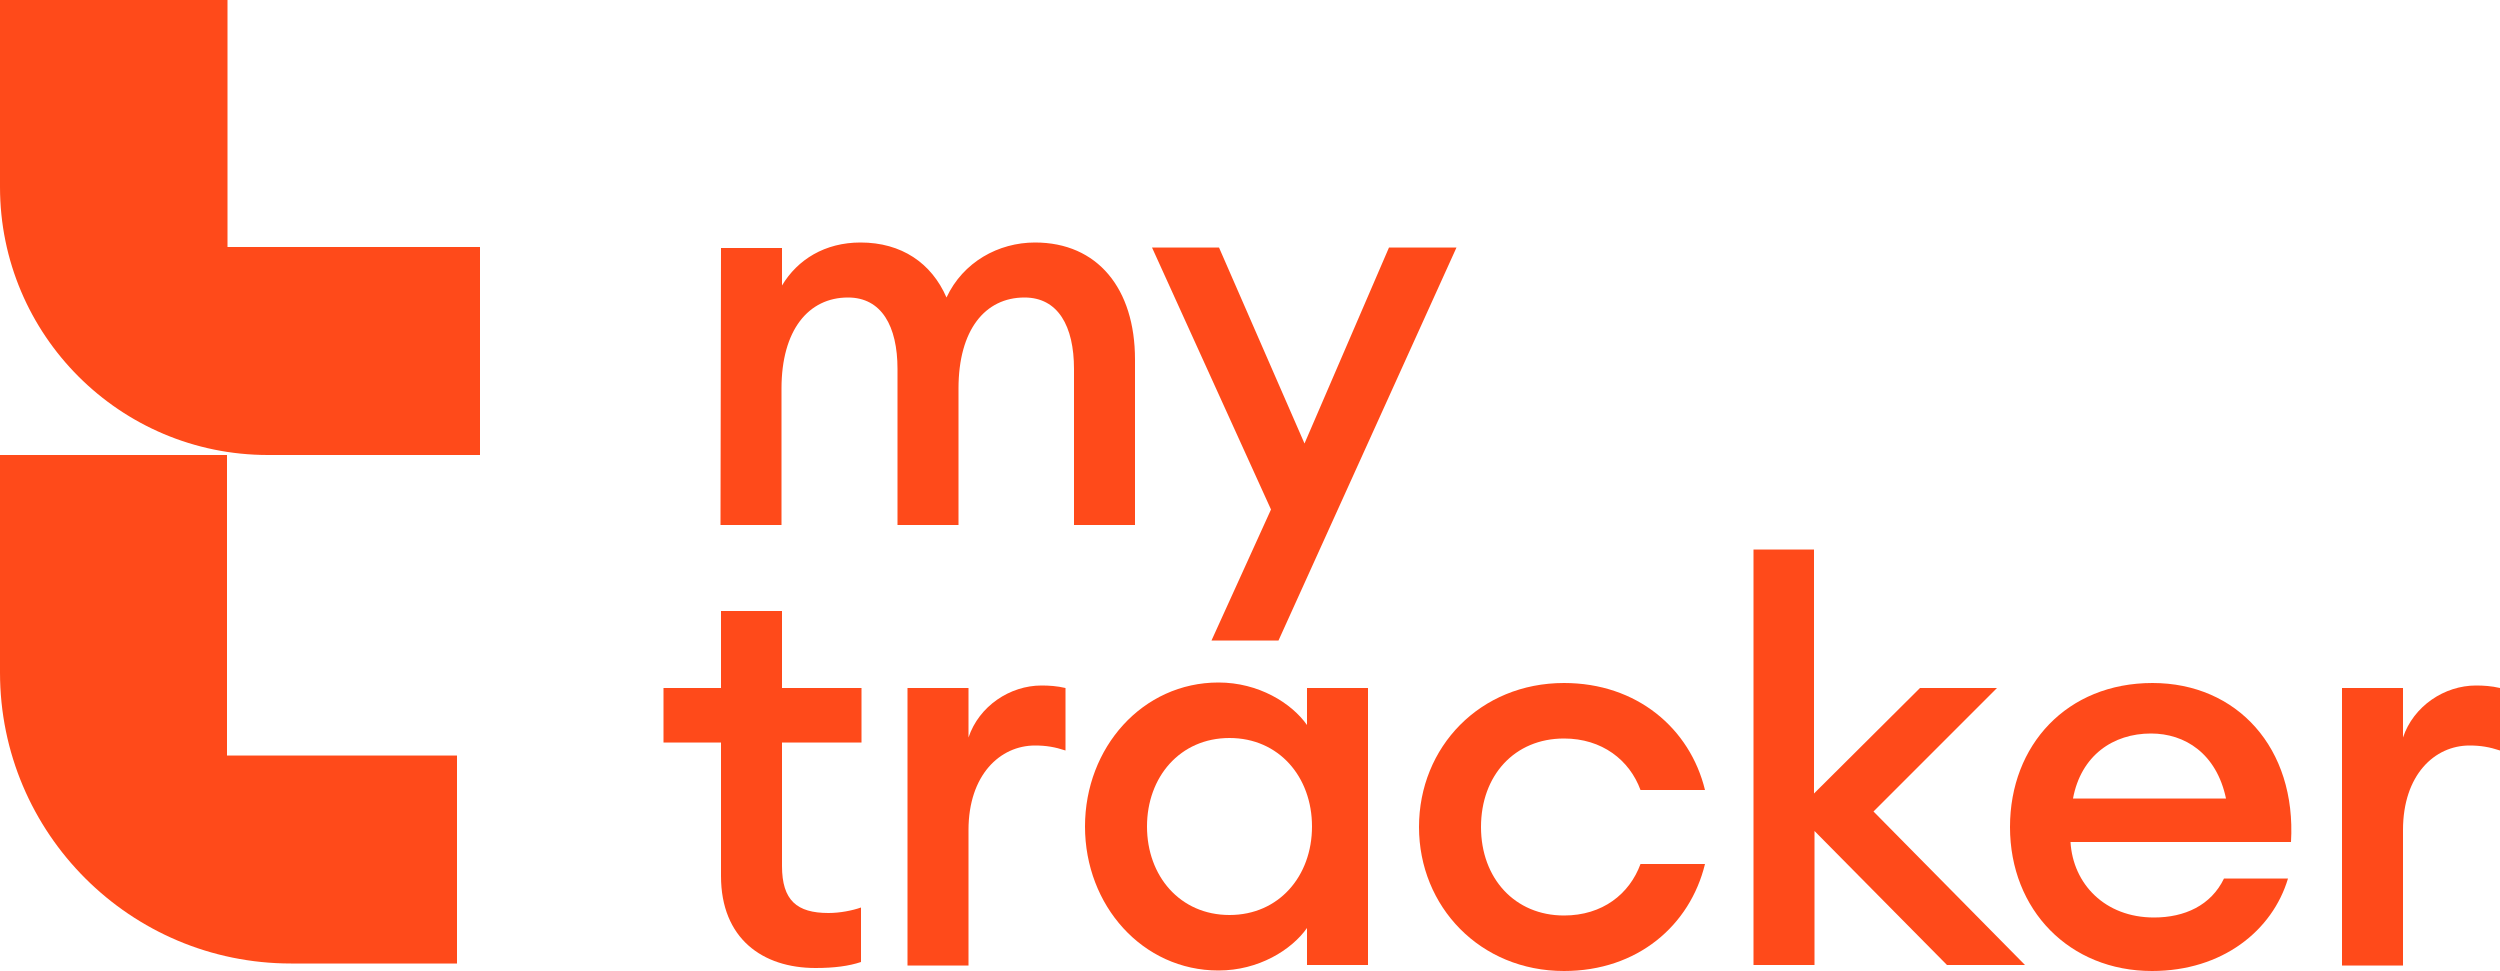
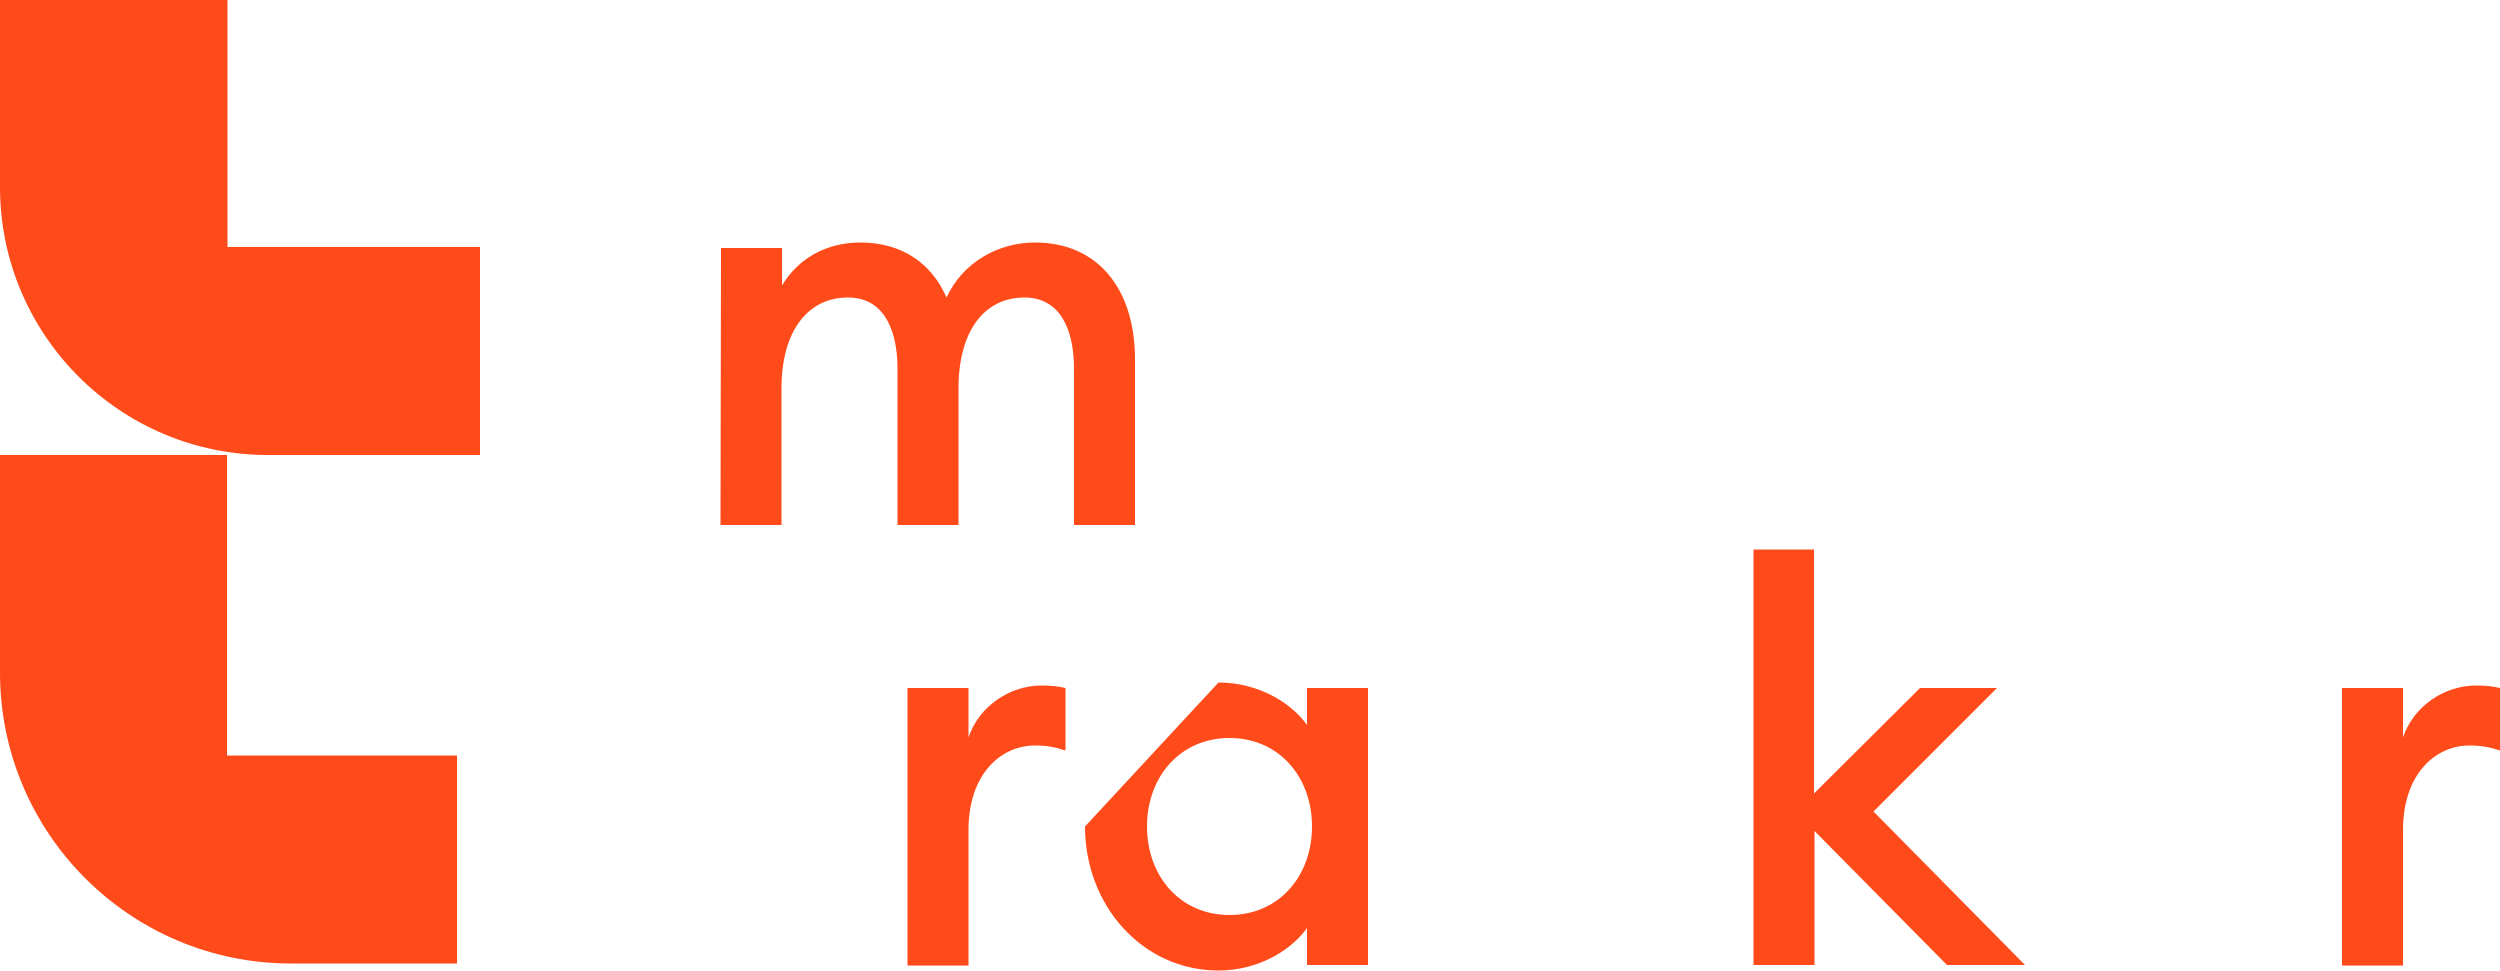
<svg xmlns="http://www.w3.org/2000/svg" version="1.1" id="Слой_1" x="0px" y="0px" width="500px" height="194.2px" viewBox="0 0 500 194.2" style="enable-background:new 0 0 500 194.2;" xml:space="preserve">
  <style type="text/css">
	.st0{fill:#FF4A1A;}
</style>
  <g>
    <path class="st0" d="M144.2,49.6h12.2v7.5c3.1-5.2,8.6-8.6,15.7-8.6c8.2,0,14.2,4.1,17.2,11c3.3-7.1,10.4-11,17.7-11   c12.5,0,20,9.2,20,23.4V105h-12.2V73.8c0-8.6-3.2-14.3-9.9-14.3c-7.9,0-13.2,6.5-13.2,18.2V105h-12.2V73.8c0-8.6-3.2-14.3-9.9-14.3   c-7.9,0-13.3,6.5-13.3,18.2V105h-12.2L144.2,49.6L144.2,49.6z" />
-     <path class="st0" d="M242.3,128.1l11.9-26.2l-23.8-52.4h13.4l17.1,39.2l16.9-39.2h13.5l-35.6,78.6L242.3,128.1L242.3,128.1z" />
-     <path class="st0" d="M163.1,193.6c-10.6,0-18.9-5.9-18.9-18.4v-26.7h-11.5v-10.9h11.5v-15.4h12.2v15.4h15.9v10.9h-15.9v24.7   c0,6.9,3,9.4,9.3,9.4c2.3,0,4.8-0.5,6.5-1.1v10.9C169.8,193.2,166.9,193.6,163.1,193.6z" />
    <path class="st0" d="M181.5,137.6h12.2v9.9c2.1-6.3,8.3-10.4,14.6-10.4c1.5,0,3.1,0.1,4.8,0.5v12.5c-2.1-0.7-3.9-1-6.1-1   c-7,0-13.3,5.9-13.3,16.9v27.1h-12.2V137.6z" />
-     <path class="st0" d="M243.7,136.5c8,0,14.6,4.1,17.7,8.5v-7.4h12.2V193h-12.2v-7.4c-3.1,4.4-9.7,8.5-17.7,8.5   c-15.2,0-26.7-13-26.7-28.8C217,149.5,228.5,136.5,243.7,136.5z M245.9,147.6c-9.9,0-16.5,7.8-16.5,17.7s6.6,17.7,16.5,17.7   c9.9,0,16.5-7.8,16.5-17.7S255.8,147.6,245.9,147.6z" />
-     <path class="st0" d="M312.8,194.2c-16.8,0-29-12.9-29-28.8c0-16,12.2-28.8,29-28.8c14.6,0,25.2,9.1,28.2,21.4h-12.9   c-2.2-6-7.7-10.3-15.3-10.3c-9.9,0-16.6,7.4-16.6,17.7c0,10.3,6.8,17.7,16.6,17.7c7.7,0,13.1-4.3,15.3-10.3H341   C338,185.1,327.5,194.2,312.8,194.2z" />
+     <path class="st0" d="M243.7,136.5c8,0,14.6,4.1,17.7,8.5v-7.4h12.2V193h-12.2v-7.4c-3.1,4.4-9.7,8.5-17.7,8.5   c-15.2,0-26.7-13-26.7-28.8z M245.9,147.6c-9.9,0-16.5,7.8-16.5,17.7s6.6,17.7,16.5,17.7   c9.9,0,16.5-7.8,16.5-17.7S255.8,147.6,245.9,147.6z" />
    <path class="st0" d="M350.6,109.9h12.2v48.8l21.2-21.1h15.4l-24.7,24.7l30.3,30.7h-15.6l-26.5-26.8v26.8h-12.2V109.9z" />
-     <path class="st0" d="M430.4,194.2c-16.5,0-28.4-12.2-28.4-28.8c0-16.4,11.4-28.8,28.5-28.8c16.9,0,28.8,13,27.7,31.8h-44.1   c0.5,8.4,6.9,15.1,16.7,15.1c6.1,0,11.4-2.4,14-7.8h12.8C454.5,186.1,444.5,194.2,430.4,194.2z M414.6,159.7h30.6   c-1.9-9-8.2-13-15-13C422.6,146.7,416.2,151.1,414.6,159.7z" />
    <path class="st0" d="M468.4,137.6h12.2v9.9c2.1-6.3,8.3-10.4,14.6-10.4c1.5,0,3.1,0.1,4.8,0.5v12.5c-2.1-0.7-3.9-1-6.1-1   c-7,0-13.3,5.9-13.3,16.9v27.1h-12.2V137.6z" />
    <path class="st0" d="M45.5,49.4V0H0v37.4C0,67,24,91,53.6,91H96V49.4L45.5,49.4L45.5,49.4z" />
    <path class="st0" d="M45.5,91H0v43.5c0,32.2,26.1,58.2,58.2,58.2h33.2v-41.6h-46V91z" />
  </g>
</svg>